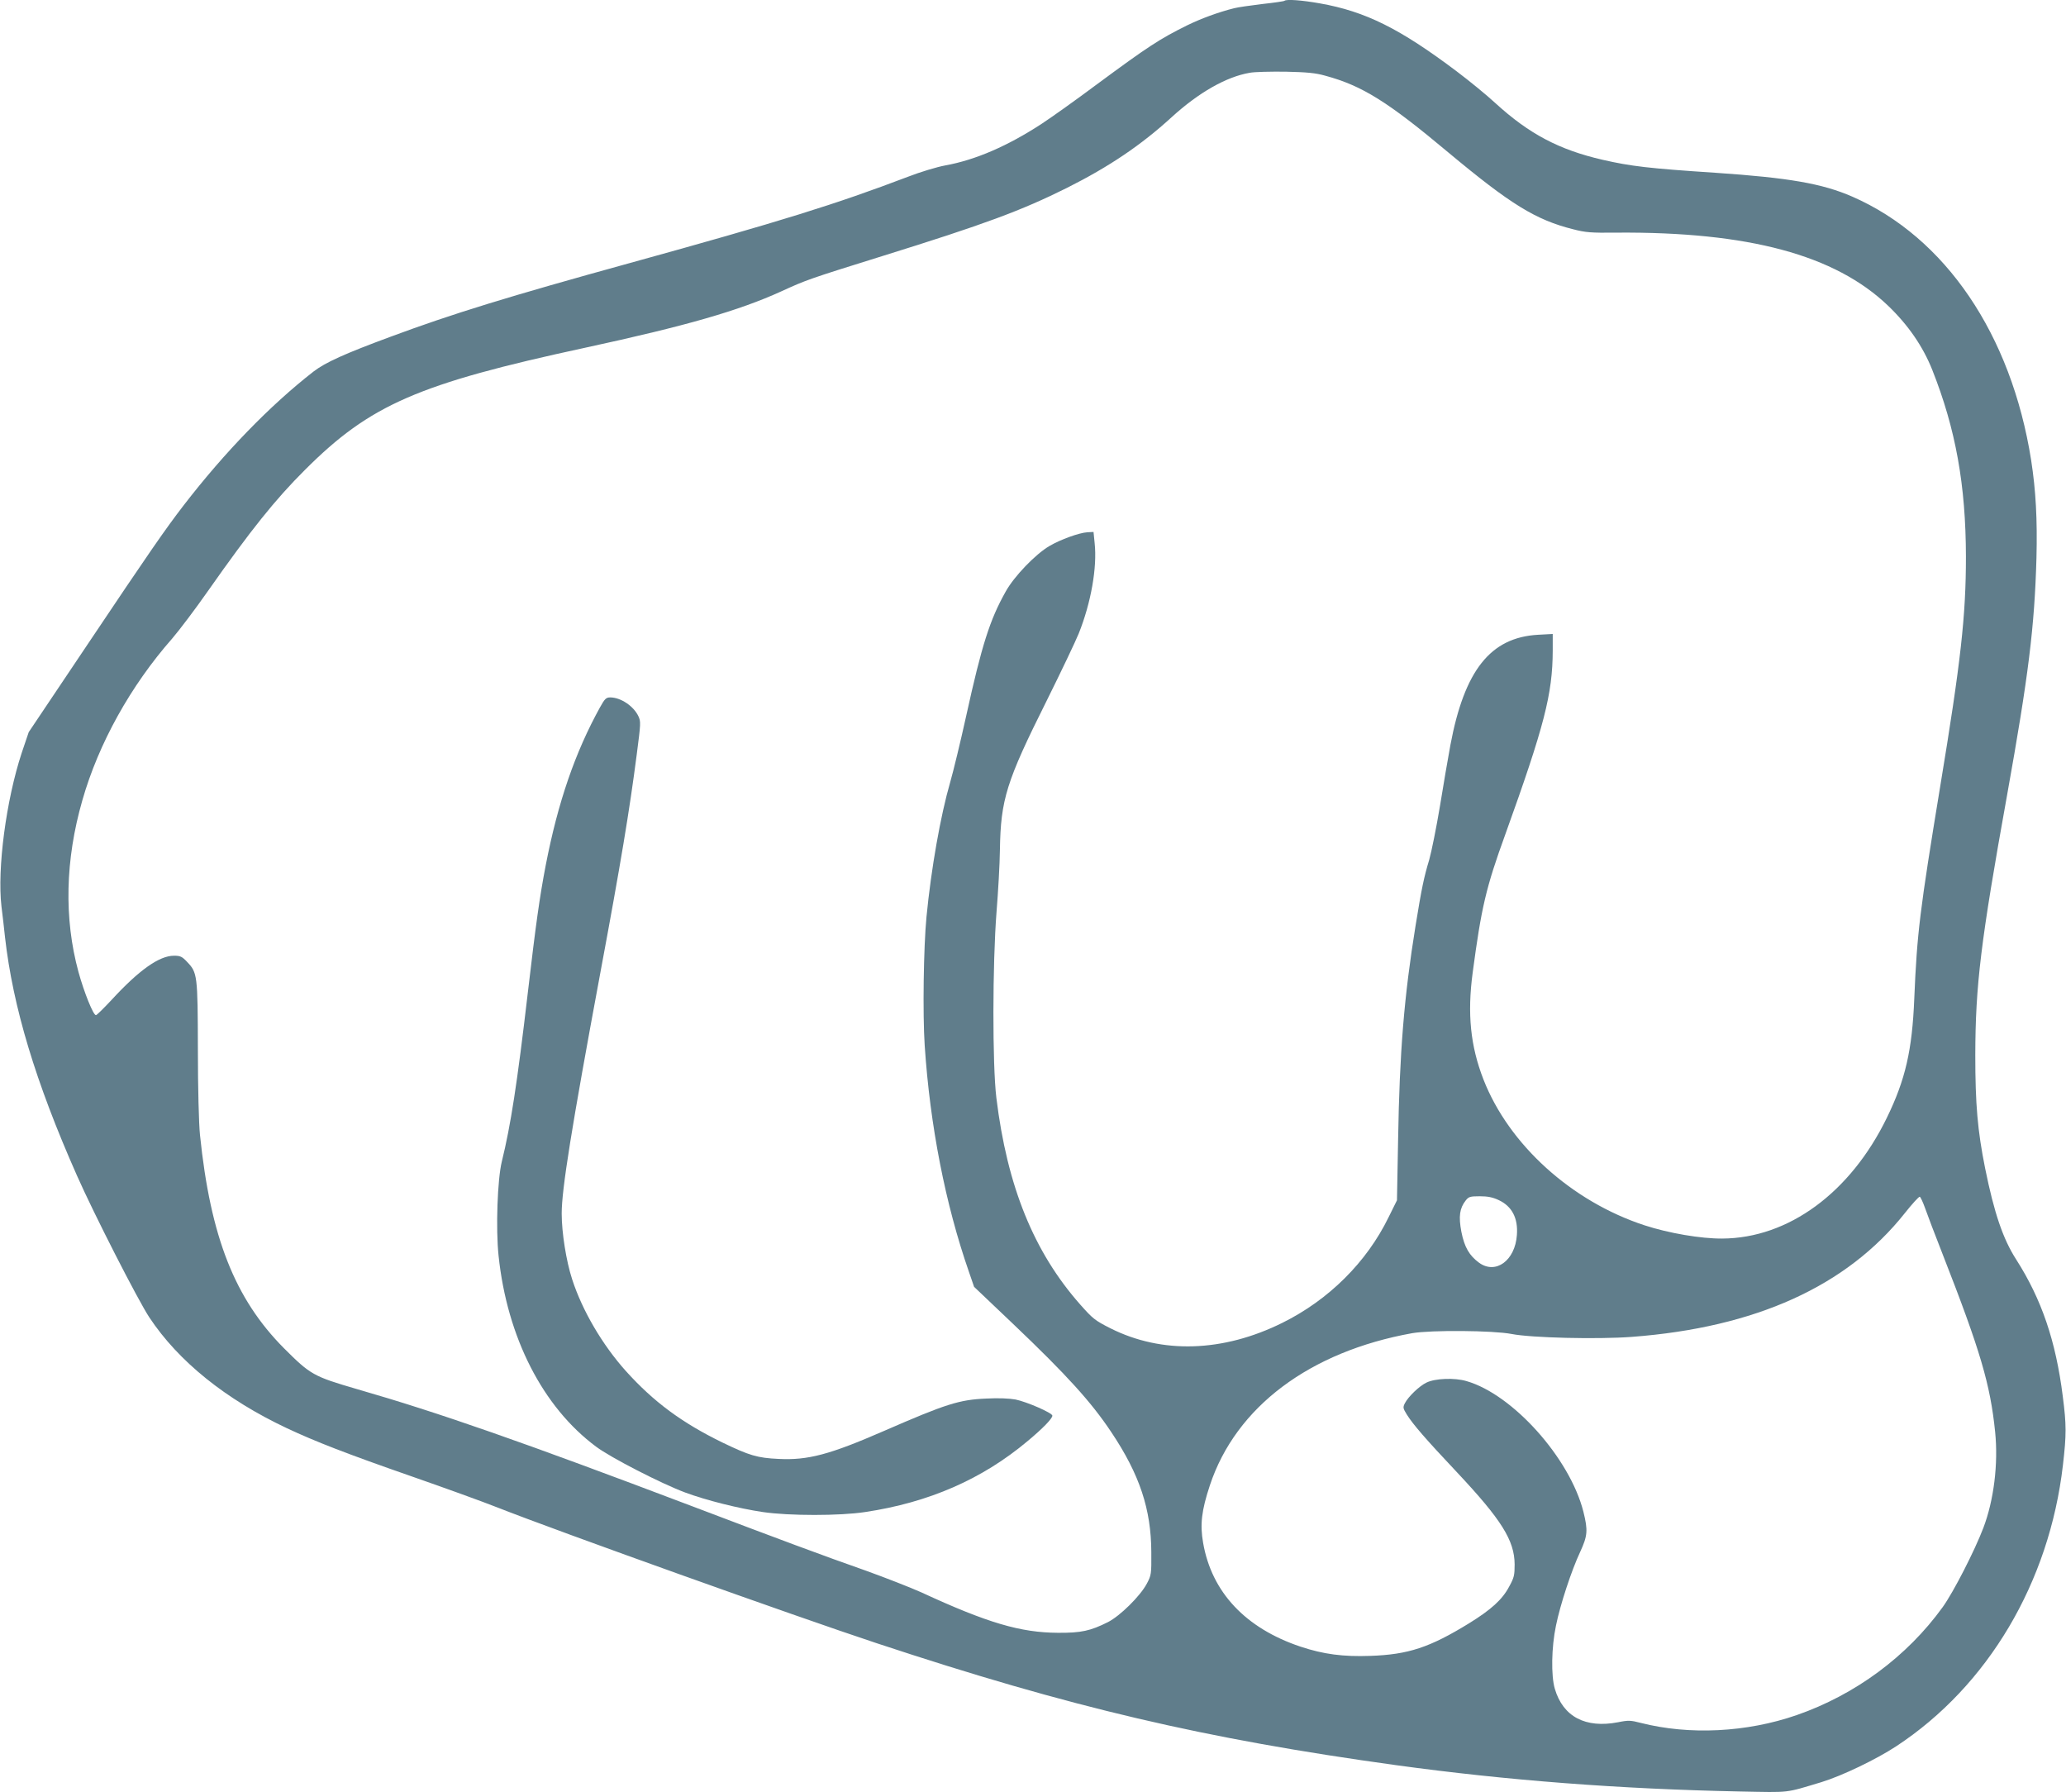
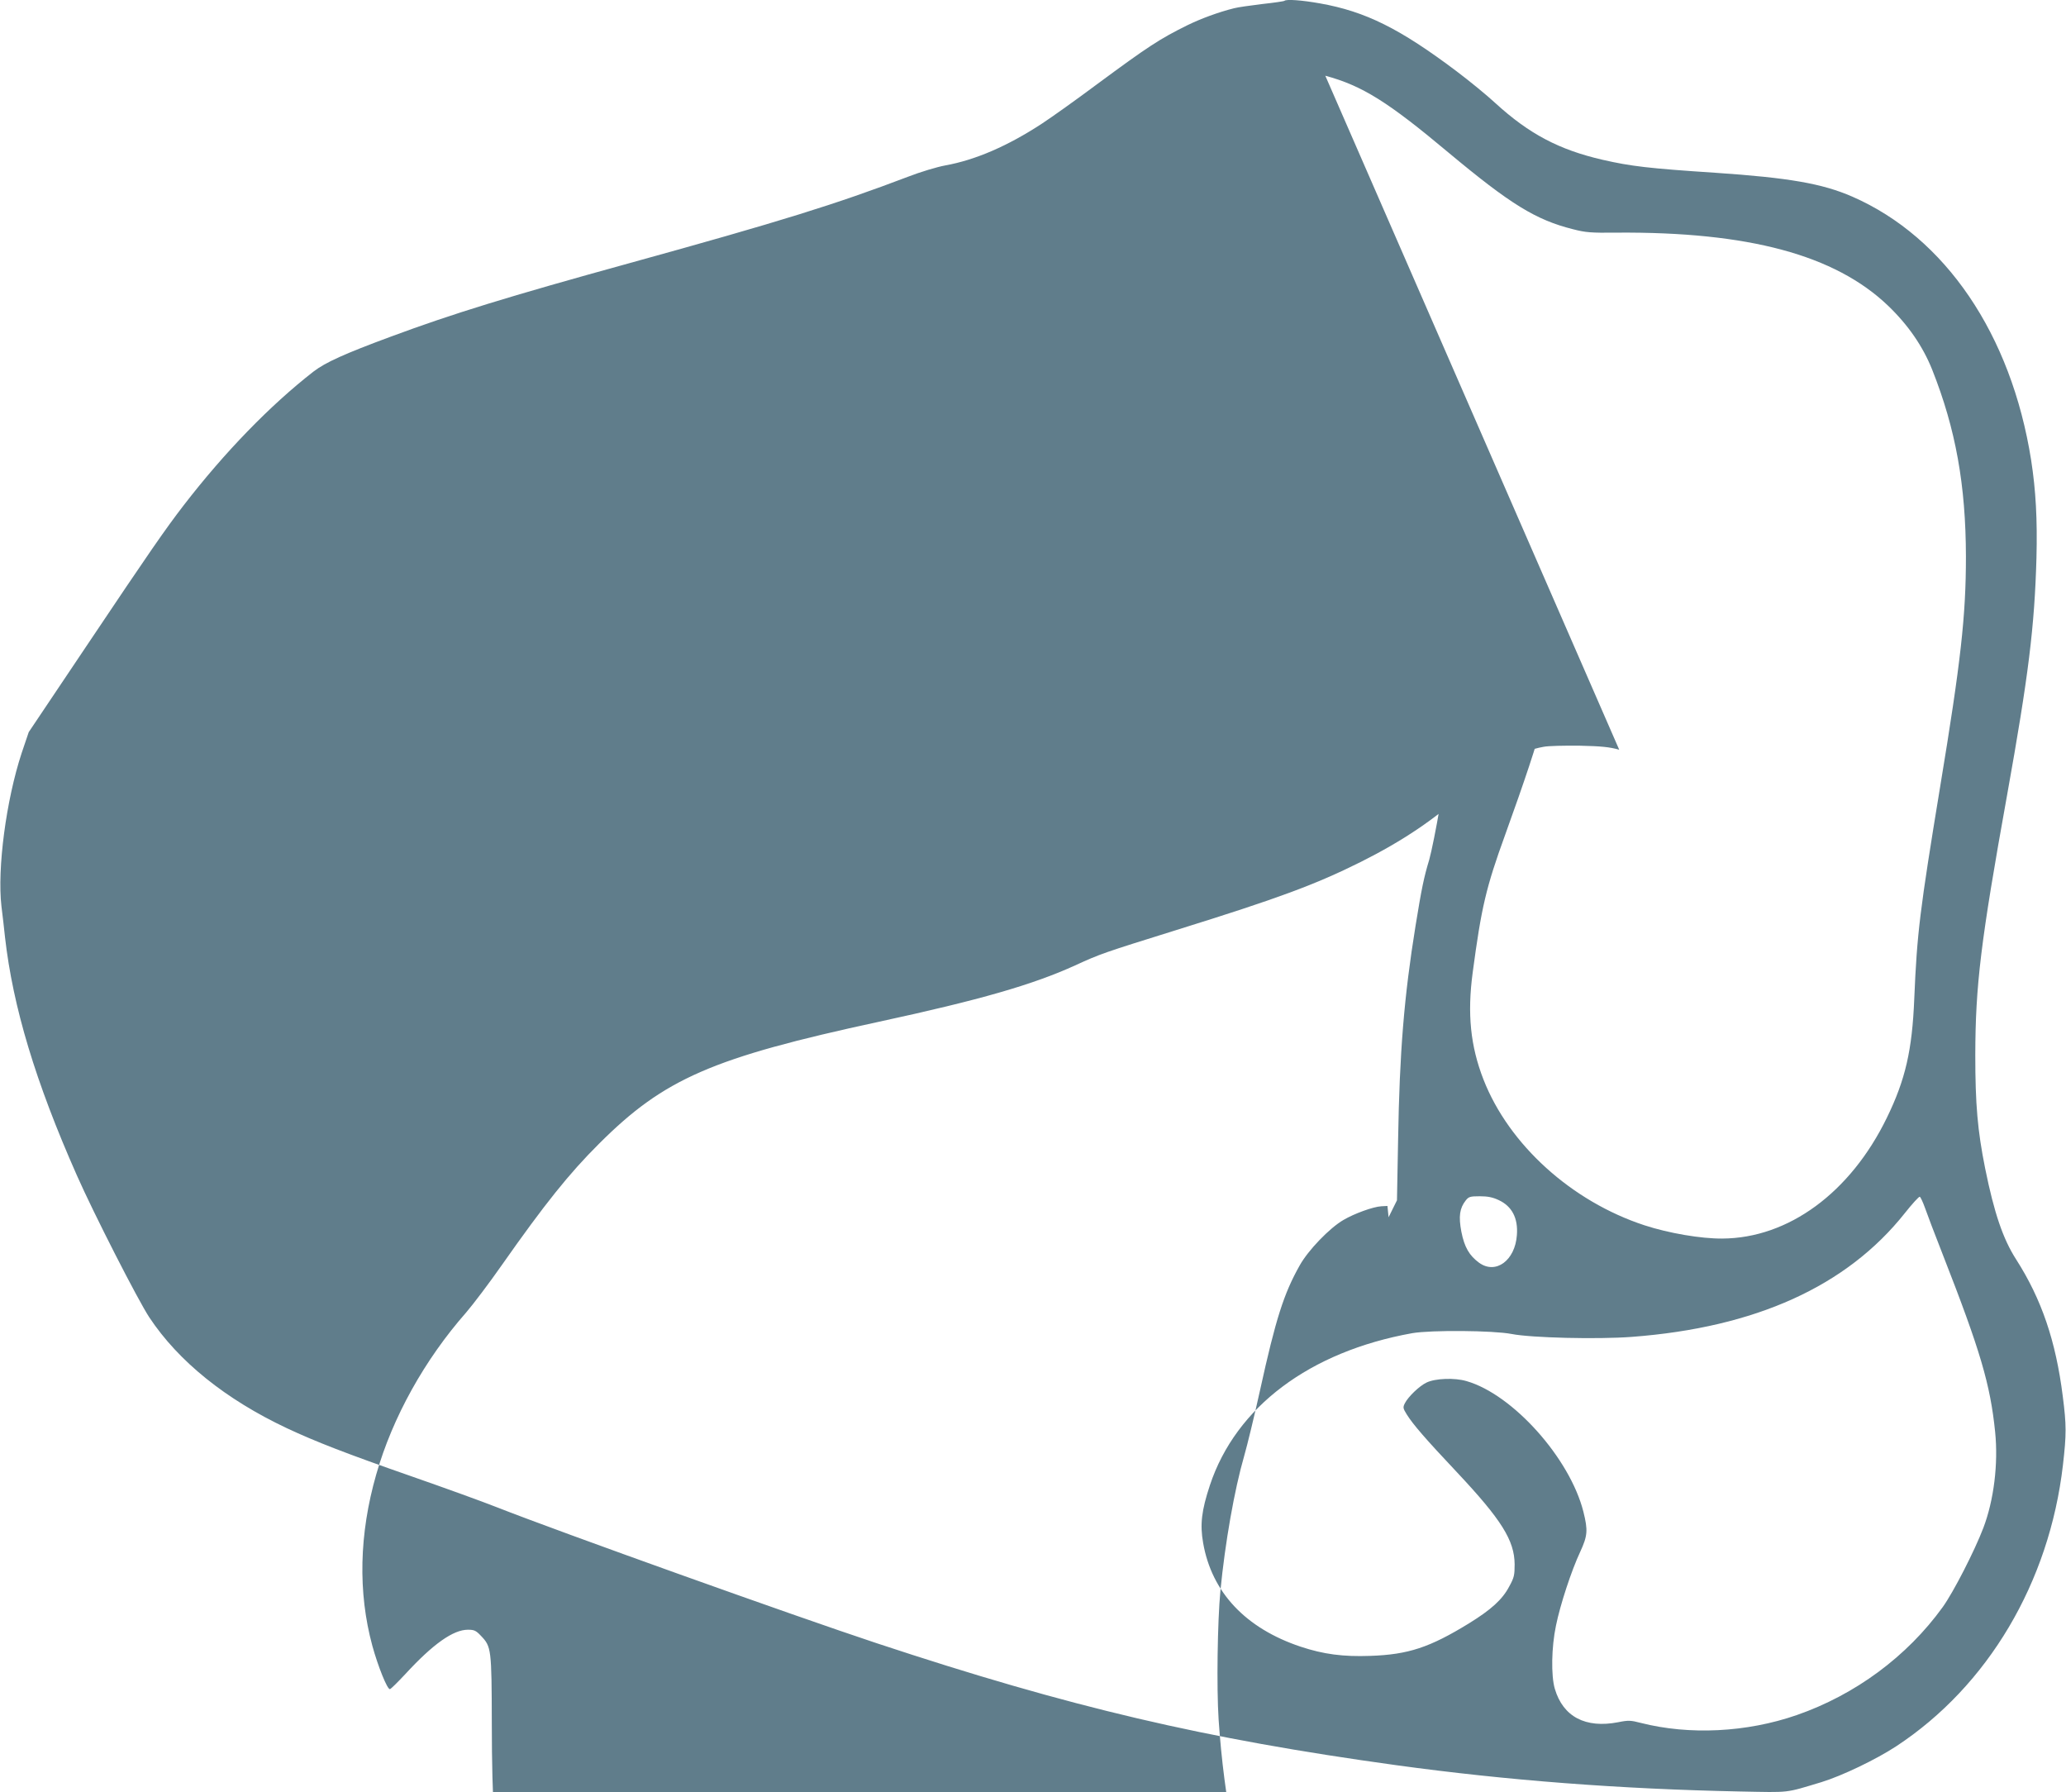
<svg xmlns="http://www.w3.org/2000/svg" version="1.0" width="1280pt" height="1110pt" viewBox="0 0 1280 1110" preserveAspectRatio="xMidYMid meet">
  <g transform="translate(0,1110) scale(0.1,-0.1)" fill="#607d8b" stroke="none">
-     <path d="M7958 11095 c-3 -3 -65 -12 -138 -20 -74 -9 -152 -20 -174 -26 -97 -24 -207 -65 -289 -105 -172 -85 -244 -132 -562 -367 -126 -94 -279 -203 -340 -243 -211 -138 -411 -225 -600 -259 -49 -9 -153 -40 -230 -70 -447 -170 -787 -276 -1725 -535 -751 -207 -1098 -314 -1478 -455 -287 -106 -406 -160 -479 -216 -270 -210 -552 -501 -805 -829 -114 -148 -213 -291 -591 -855 l-369 -550 -44 -130 c-96 -292 -152 -716 -125 -949 7 -56 17 -141 22 -191 49 -432 189 -897 445 -1475 106 -240 379 -774 449 -880 181 -273 473 -508 853 -687 177 -83 370 -158 772 -298 201 -70 439 -156 530 -192 381 -150 1851 -676 2350 -841 1206 -399 2032 -592 3220 -756 684 -94 1385 -148 2132 -163 315 -6 273 -11 503 58 127 39 338 140 463 222 568 373 949 1015 1033 1742 22 191 22 247 -1 426 -43 342 -131 601 -289 848 -81 126 -136 287 -192 564 -47 234 -61 397 -61 702 1 431 33 700 197 1610 133 742 170 1041 182 1470 6 237 -4 418 -33 605 -123 778 -531 1380 -1108 1632 -186 81 -392 117 -851 148 -410 27 -520 40 -695 80 -270 62 -456 160 -665 351 -55 51 -163 139 -240 197 -352 265 -565 371 -847 421 -112 20 -209 27 -220 16z m253 -464 c229 -62 387 -161 763 -476 385 -321 541 -417 772 -475 77 -20 112 -23 269 -21 818 6 1354 -138 1683 -453 124 -119 215 -251 273 -396 146 -368 208 -715 209 -1157 0 -367 -31 -648 -160 -1428 -126 -767 -143 -905 -160 -1310 -13 -321 -55 -503 -170 -739 -226 -464 -610 -746 -1020 -748 -131 -1 -331 33 -481 82 -452 148 -840 499 -998 903 -81 208 -101 407 -67 662 54 404 82 526 202 856 242 672 293 870 294 1138 l0 104 -92 -5 c-294 -17 -455 -220 -542 -683 -14 -77 -44 -248 -65 -380 -22 -132 -52 -280 -66 -330 -33 -109 -47 -176 -85 -410 -71 -439 -99 -782 -108 -1325 l-7 -375 -52 -105 c-136 -279 -371 -512 -658 -654 -367 -182 -746 -194 -1065 -34 -97 49 -110 60 -188 148 -287 325 -452 731 -519 1280 -25 205 -24 831 1 1150 10 124 20 297 21 385 5 313 39 423 290 925 89 179 178 366 198 415 77 192 115 411 99 560 l-7 70 -38 -2 c-51 -3 -167 -45 -235 -85 -86 -50 -219 -188 -271 -282 -98 -174 -148 -330 -245 -771 -35 -159 -80 -344 -99 -410 -60 -207 -118 -536 -147 -835 -18 -188 -24 -599 -11 -796 33 -497 128 -983 274 -1402 l32 -93 242 -230 c334 -318 484 -484 608 -670 176 -263 247 -478 248 -744 1 -136 0 -142 -28 -195 -41 -77 -166 -200 -241 -238 -108 -54 -165 -67 -309 -66 -232 1 -437 61 -848 251 -65 29 -218 89 -340 133 -276 97 -528 191 -1092 405 -1029 390 -1548 572 -2065 721 -268 78 -287 89 -451 253 -304 306 -455 688 -520 1321 -7 67 -13 287 -13 530 -1 462 -3 475 -67 542 -31 33 -42 38 -81 38 -91 0 -216 -88 -388 -275 -46 -49 -88 -91 -95 -93 -16 -4 -74 141 -109 268 -90 331 -82 693 24 1062 101 354 300 711 557 1003 43 50 143 182 222 295 264 376 417 567 601 750 404 404 702 533 1735 756 625 135 954 230 1215 349 157 72 175 78 627 219 633 197 860 281 1143 422 261 131 460 265 650 439 167 152 337 249 482 274 29 6 130 8 223 7 134 -3 186 -8 246 -25z m1075 -6965 c81 -38 120 -111 112 -216 -11 -158 -131 -246 -234 -172 -61 45 -91 96 -110 192 -18 95 -11 146 27 194 18 23 27 26 87 26 49 0 80 -6 118 -24z m2640 -47 c12 -35 62 -167 112 -294 232 -593 293 -801 323 -1095 20 -198 -8 -423 -73 -594 -54 -142 -185 -398 -252 -491 -221 -306 -542 -543 -905 -669 -309 -107 -664 -125 -966 -48 -62 16 -76 17 -140 4 -202 -39 -341 34 -392 207 -24 81 -21 258 7 391 26 129 96 342 150 457 46 100 49 133 20 249 -84 332 -438 727 -724 809 -74 22 -195 17 -248 -9 -44 -21 -113 -87 -134 -128 -13 -26 -12 -31 12 -70 39 -62 114 -149 311 -358 276 -294 356 -422 357 -570 0 -67 -3 -82 -34 -138 -42 -80 -112 -143 -248 -227 -244 -150 -377 -194 -613 -202 -168 -6 -289 10 -431 57 -341 114 -551 337 -604 643 -20 114 -10 200 42 357 161 485 618 828 1254 942 117 20 501 17 615 -5 121 -24 532 -34 745 -18 768 58 1332 314 1691 766 46 58 88 104 93 102 5 -2 19 -32 32 -68z" />
-     <path d="M3717 6718 c-154 -279 -260 -586 -336 -978 -38 -198 -61 -363 -111 -790 -66 -564 -106 -822 -161 -1045 -27 -110 -38 -416 -20 -584 53 -505 274 -937 604 -1182 89 -67 404 -229 552 -284 129 -48 332 -99 481 -121 163 -24 478 -24 634 0 395 59 726 204 1006 439 95 79 154 140 154 158 0 17 -159 86 -228 100 -39 7 -106 10 -180 6 -169 -7 -250 -33 -636 -201 -335 -146 -470 -182 -651 -173 -133 6 -182 21 -350 102 -250 122 -425 251 -598 443 -145 162 -269 373 -332 567 -37 113 -65 290 -65 408 0 150 61 531 239 1489 127 681 181 1007 226 1355 25 193 26 203 10 237 -30 63 -110 116 -174 116 -26 0 -34 -8 -64 -62z" />
+     <path d="M7958 11095 c-3 -3 -65 -12 -138 -20 -74 -9 -152 -20 -174 -26 -97 -24 -207 -65 -289 -105 -172 -85 -244 -132 -562 -367 -126 -94 -279 -203 -340 -243 -211 -138 -411 -225 -600 -259 -49 -9 -153 -40 -230 -70 -447 -170 -787 -276 -1725 -535 -751 -207 -1098 -314 -1478 -455 -287 -106 -406 -160 -479 -216 -270 -210 -552 -501 -805 -829 -114 -148 -213 -291 -591 -855 l-369 -550 -44 -130 c-96 -292 -152 -716 -125 -949 7 -56 17 -141 22 -191 49 -432 189 -897 445 -1475 106 -240 379 -774 449 -880 181 -273 473 -508 853 -687 177 -83 370 -158 772 -298 201 -70 439 -156 530 -192 381 -150 1851 -676 2350 -841 1206 -399 2032 -592 3220 -756 684 -94 1385 -148 2132 -163 315 -6 273 -11 503 58 127 39 338 140 463 222 568 373 949 1015 1033 1742 22 191 22 247 -1 426 -43 342 -131 601 -289 848 -81 126 -136 287 -192 564 -47 234 -61 397 -61 702 1 431 33 700 197 1610 133 742 170 1041 182 1470 6 237 -4 418 -33 605 -123 778 -531 1380 -1108 1632 -186 81 -392 117 -851 148 -410 27 -520 40 -695 80 -270 62 -456 160 -665 351 -55 51 -163 139 -240 197 -352 265 -565 371 -847 421 -112 20 -209 27 -220 16z m253 -464 c229 -62 387 -161 763 -476 385 -321 541 -417 772 -475 77 -20 112 -23 269 -21 818 6 1354 -138 1683 -453 124 -119 215 -251 273 -396 146 -368 208 -715 209 -1157 0 -367 -31 -648 -160 -1428 -126 -767 -143 -905 -160 -1310 -13 -321 -55 -503 -170 -739 -226 -464 -610 -746 -1020 -748 -131 -1 -331 33 -481 82 -452 148 -840 499 -998 903 -81 208 -101 407 -67 662 54 404 82 526 202 856 242 672 293 870 294 1138 l0 104 -92 -5 c-294 -17 -455 -220 -542 -683 -14 -77 -44 -248 -65 -380 -22 -132 -52 -280 -66 -330 -33 -109 -47 -176 -85 -410 -71 -439 -99 -782 -108 -1325 l-7 -375 -52 -105 l-7 70 -38 -2 c-51 -3 -167 -45 -235 -85 -86 -50 -219 -188 -271 -282 -98 -174 -148 -330 -245 -771 -35 -159 -80 -344 -99 -410 -60 -207 -118 -536 -147 -835 -18 -188 -24 -599 -11 -796 33 -497 128 -983 274 -1402 l32 -93 242 -230 c334 -318 484 -484 608 -670 176 -263 247 -478 248 -744 1 -136 0 -142 -28 -195 -41 -77 -166 -200 -241 -238 -108 -54 -165 -67 -309 -66 -232 1 -437 61 -848 251 -65 29 -218 89 -340 133 -276 97 -528 191 -1092 405 -1029 390 -1548 572 -2065 721 -268 78 -287 89 -451 253 -304 306 -455 688 -520 1321 -7 67 -13 287 -13 530 -1 462 -3 475 -67 542 -31 33 -42 38 -81 38 -91 0 -216 -88 -388 -275 -46 -49 -88 -91 -95 -93 -16 -4 -74 141 -109 268 -90 331 -82 693 24 1062 101 354 300 711 557 1003 43 50 143 182 222 295 264 376 417 567 601 750 404 404 702 533 1735 756 625 135 954 230 1215 349 157 72 175 78 627 219 633 197 860 281 1143 422 261 131 460 265 650 439 167 152 337 249 482 274 29 6 130 8 223 7 134 -3 186 -8 246 -25z m1075 -6965 c81 -38 120 -111 112 -216 -11 -158 -131 -246 -234 -172 -61 45 -91 96 -110 192 -18 95 -11 146 27 194 18 23 27 26 87 26 49 0 80 -6 118 -24z m2640 -47 c12 -35 62 -167 112 -294 232 -593 293 -801 323 -1095 20 -198 -8 -423 -73 -594 -54 -142 -185 -398 -252 -491 -221 -306 -542 -543 -905 -669 -309 -107 -664 -125 -966 -48 -62 16 -76 17 -140 4 -202 -39 -341 34 -392 207 -24 81 -21 258 7 391 26 129 96 342 150 457 46 100 49 133 20 249 -84 332 -438 727 -724 809 -74 22 -195 17 -248 -9 -44 -21 -113 -87 -134 -128 -13 -26 -12 -31 12 -70 39 -62 114 -149 311 -358 276 -294 356 -422 357 -570 0 -67 -3 -82 -34 -138 -42 -80 -112 -143 -248 -227 -244 -150 -377 -194 -613 -202 -168 -6 -289 10 -431 57 -341 114 -551 337 -604 643 -20 114 -10 200 42 357 161 485 618 828 1254 942 117 20 501 17 615 -5 121 -24 532 -34 745 -18 768 58 1332 314 1691 766 46 58 88 104 93 102 5 -2 19 -32 32 -68z" />
  </g>
</svg>